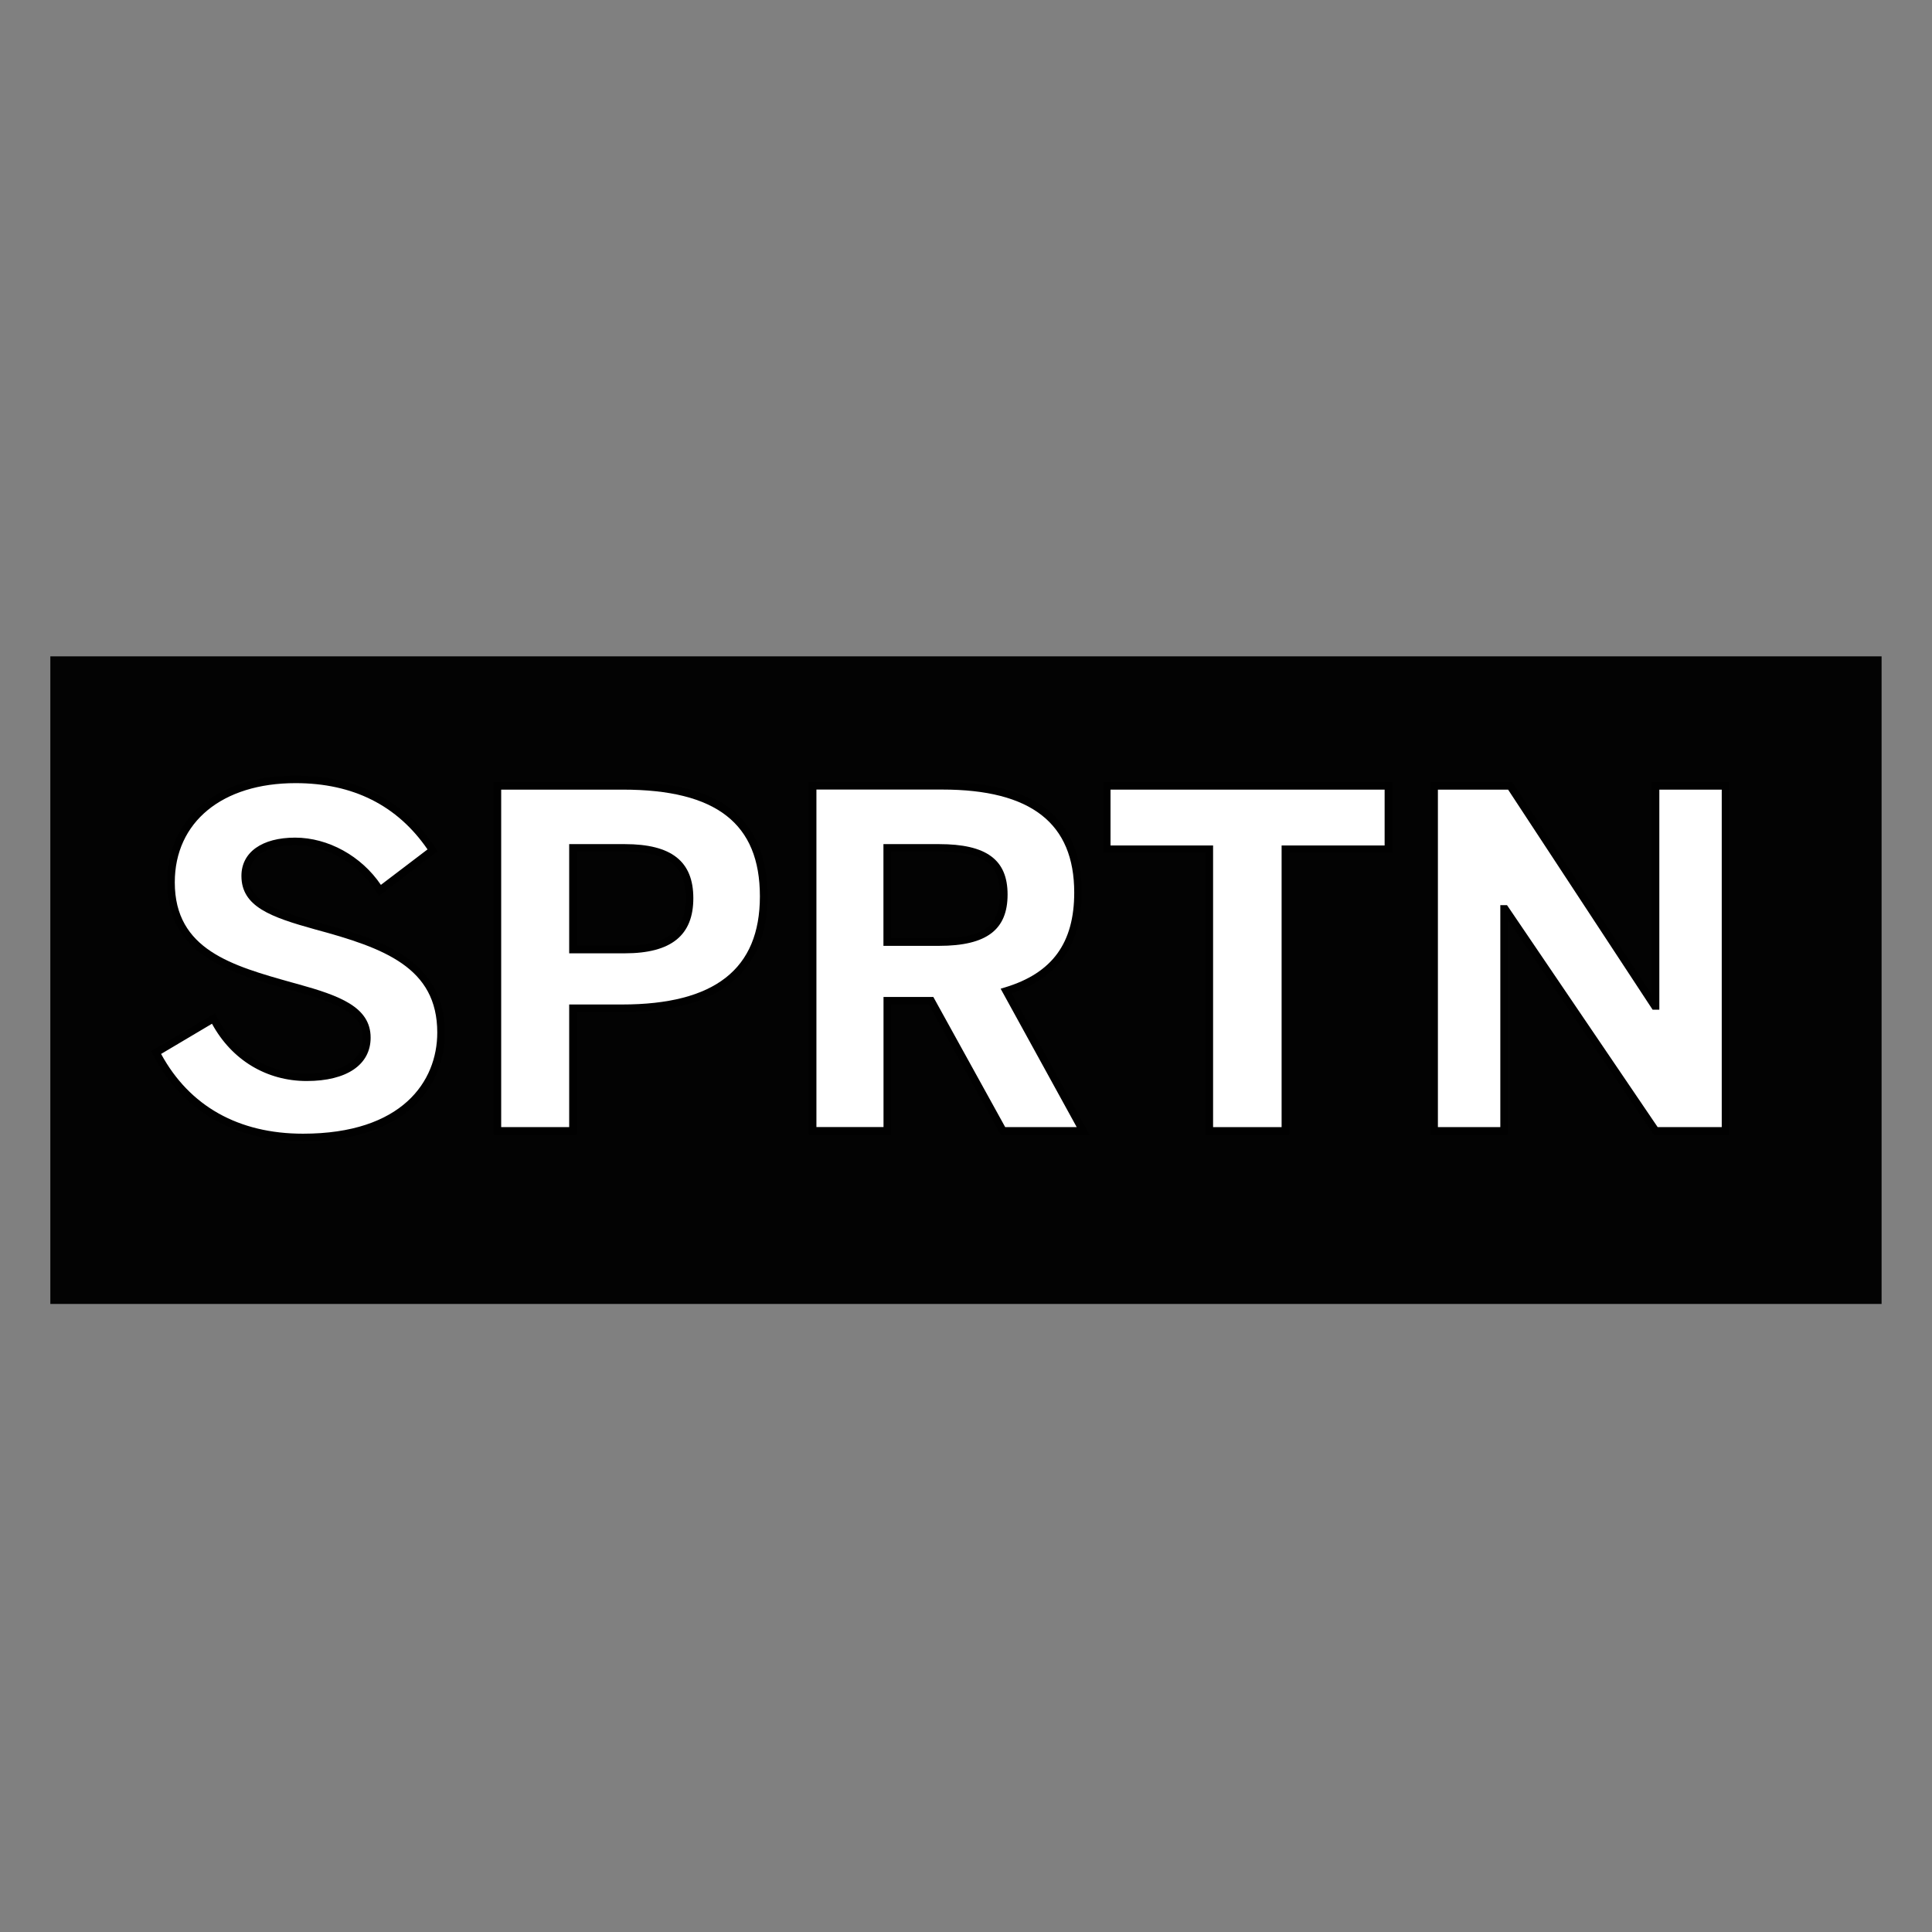
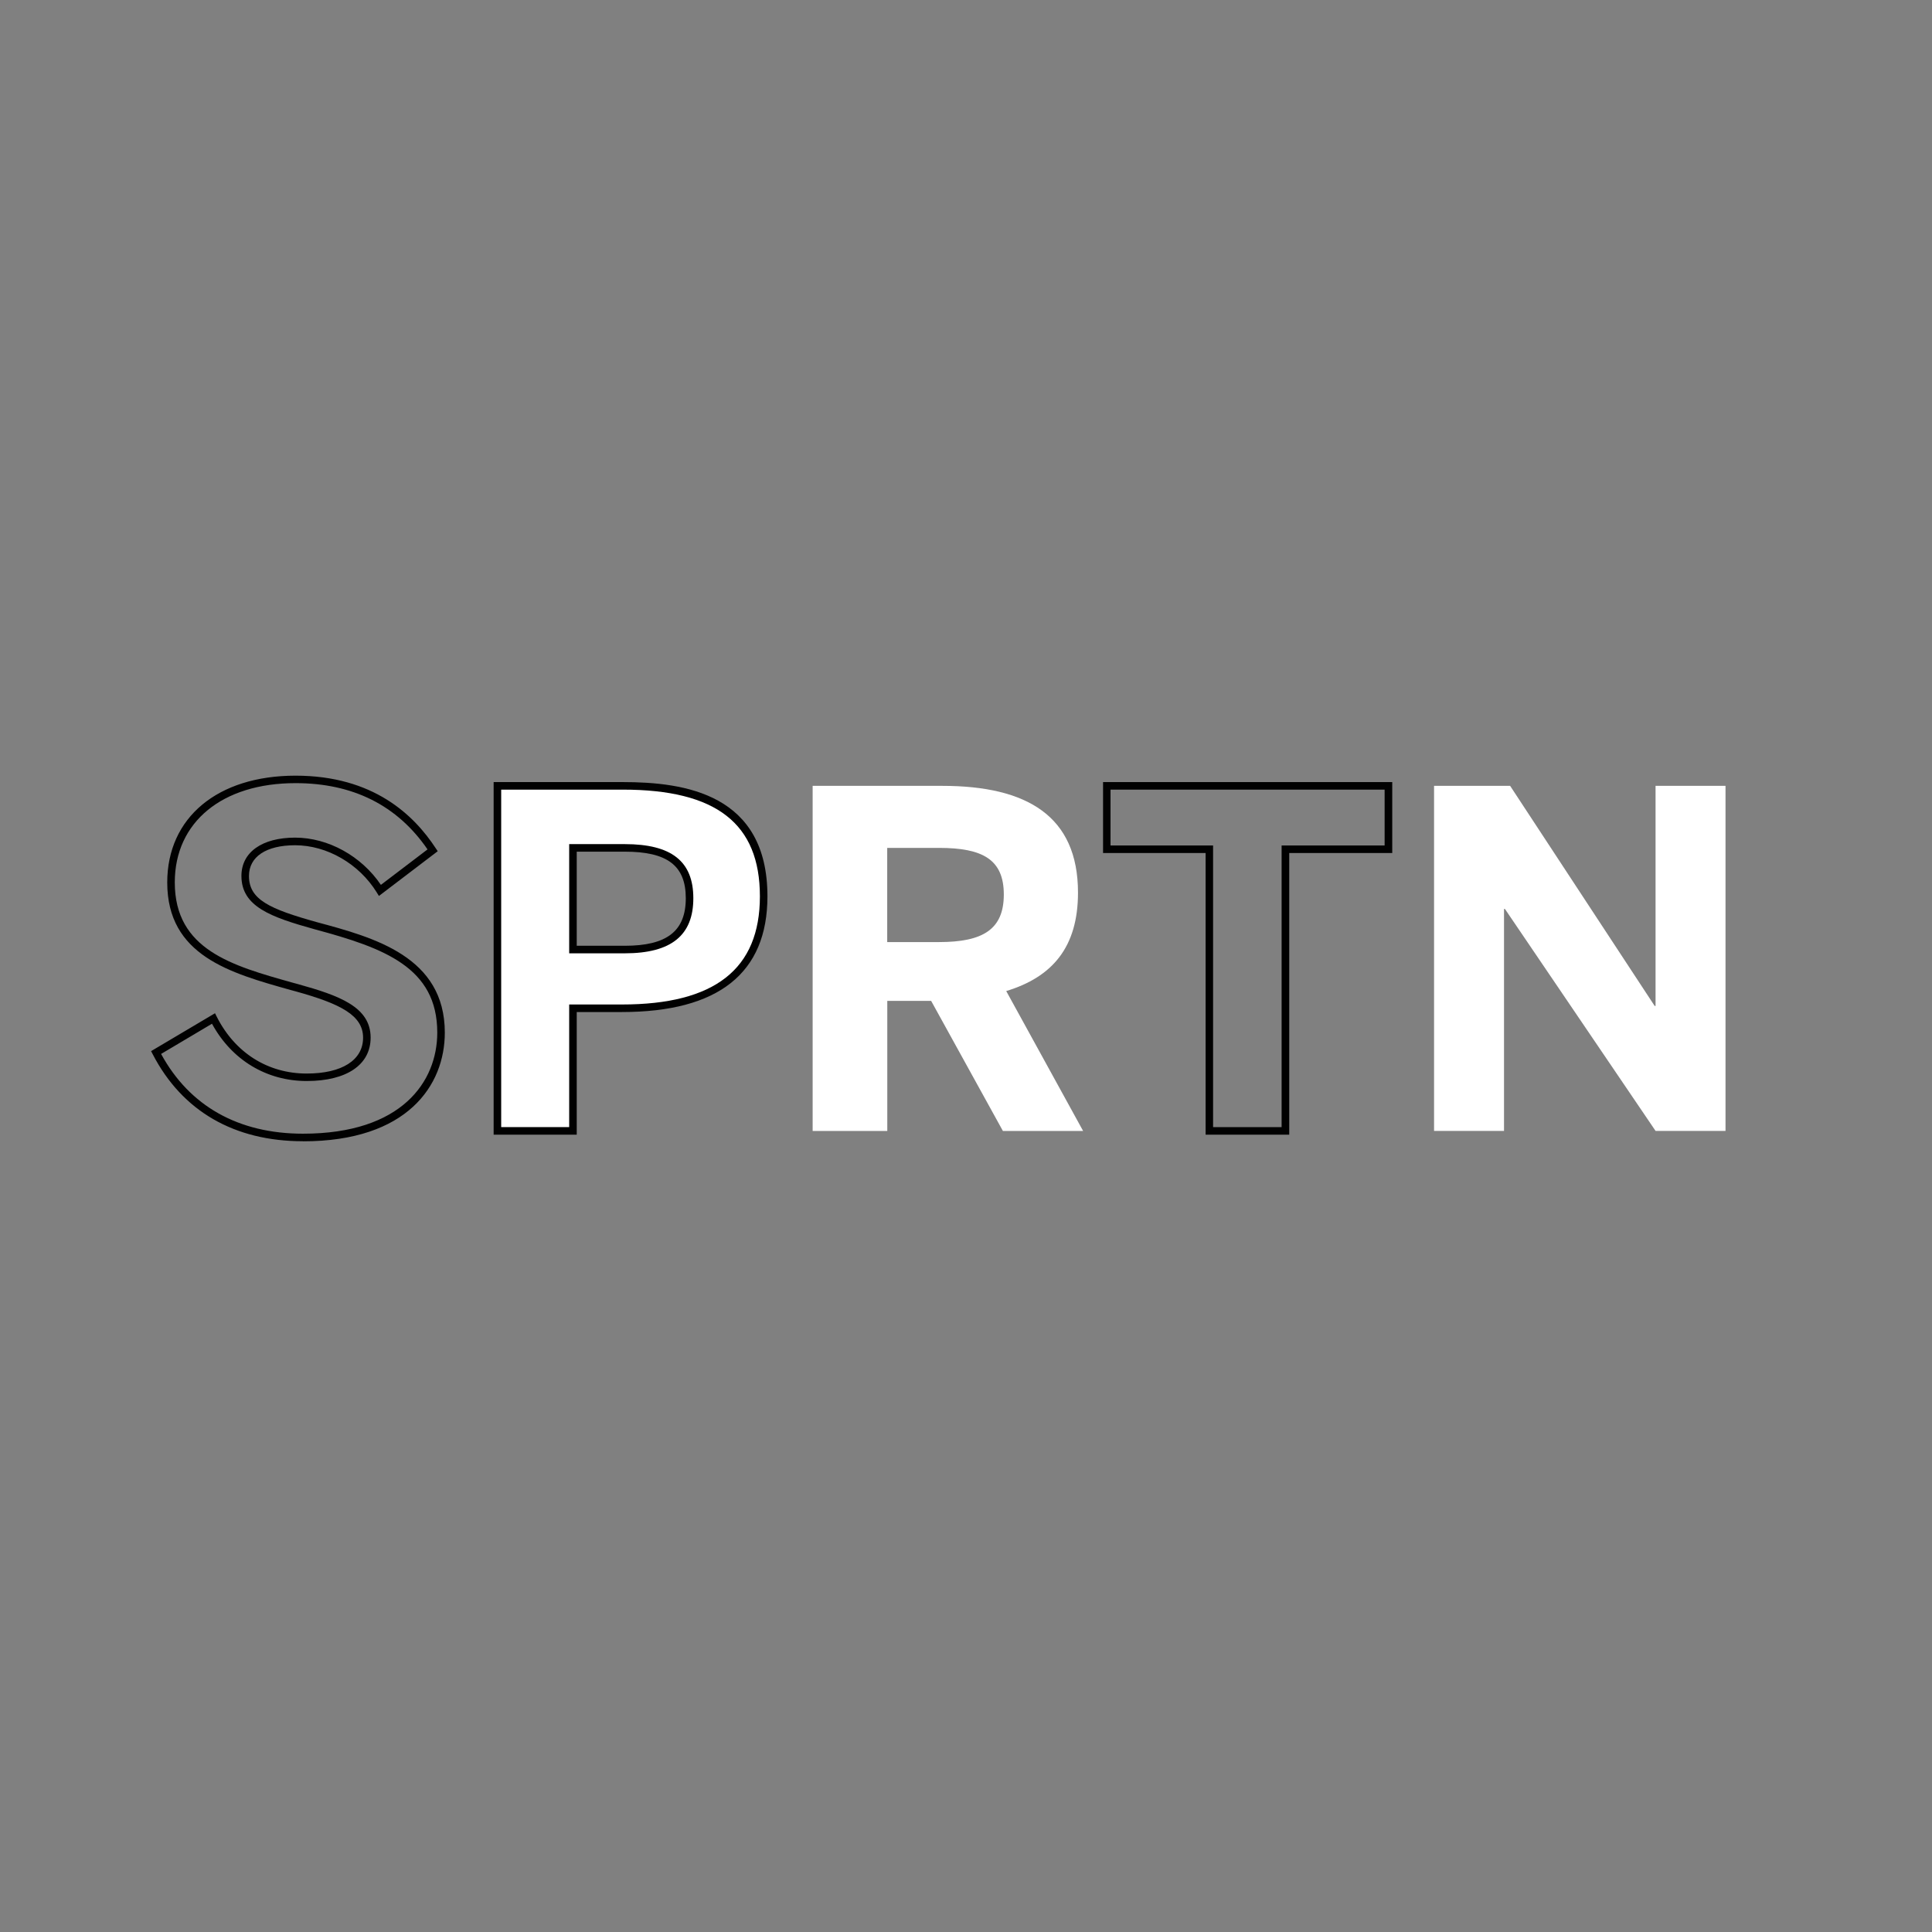
<svg xmlns="http://www.w3.org/2000/svg" viewBox="0 0 256 256" version="1.1" data-sanitized-data-name="Layer 1" data-name="Layer 1" id="Layer_1">
  <rect x="0" y="0" width="256" height="256" fill="#808080" stroke="none" />
  <defs>
    <style>
      .cls-1 {
        fill: #010101;
      }

      .cls-1, .cls-2, .cls-3 {
        stroke-width: 0px;
      }

      .cls-2 {
        fill: #030303;
      }

      .cls-3 {
        fill: #fff;
      }
    </style>
  </defs>
-   <rect height="85.81" width="242.65" y="86.97" x="6.67" class="cls-2" />
  <g>
    <g>
-       <path d="M20.69,139.47l7.6-4.51c2.53,5,7.11,7.79,12.36,7.79,4.63,0,7.97-1.73,7.97-5.25s-3.27-4.94-9.27-6.61c-8.16-2.29-16.68-4.39-16.68-13.96,0-8.53,6.67-13.65,16.5-13.65s14.95,4.51,18.17,9.39l-6.98,5.31c-2.41-3.89-6.8-6.49-11.24-6.49s-6.61,1.85-6.61,4.57c0,3.65,3.4,4.94,9.39,6.61,8.03,2.16,16.56,4.7,16.56,14.15,0,7.35-5.56,13.9-18.29,13.9-9.89,0-16.06-4.7-19.46-11.25Z" class="cls-3" />
      <path d="M40.15,151.22c-9.11,0-16-3.98-19.91-11.52l-.22-.42,8.47-5.02.24.48c2.42,4.77,6.76,7.51,11.91,7.51,4.68,0,7.47-1.78,7.47-4.75s-3-4.49-8.9-6.13l-.7-.19c-8.04-2.25-16.35-4.57-16.35-14.25,0-8.6,6.67-14.15,17-14.15s15.7,5.23,18.58,9.62l.26.39-7.79,5.93-.29-.47c-2.35-3.8-6.6-6.25-10.82-6.25-3.83,0-6.11,1.52-6.11,4.07,0,3.11,2.66,4.36,9.03,6.13,7.54,2.03,16.92,4.56,16.92,14.63,0,6.96-4.94,14.4-18.79,14.4ZM21.35,139.66c3.76,6.91,10.25,10.56,18.8,10.56,13.12,0,17.79-6.92,17.79-13.4,0-8.62-7.02-11.2-16.19-13.67-5.9-1.64-9.76-3.02-9.76-7.09,0-3.13,2.73-5.07,7.11-5.07s8.79,2.44,11.37,6.26l6.18-4.7c-4-5.83-9.88-8.78-17.49-8.78-9.72,0-16,5.16-16,13.15,0,8.93,7.59,11.04,15.62,13.29l.7.19c5.46,1.52,9.63,3.01,9.63,7.09,0,3.6-3.17,5.75-8.47,5.75s-9.92-2.76-12.55-7.59l-6.74,4Z" class="cls-1" />
    </g>
    <g>
      <path d="M65.91,104.13h16.62c9.76,0,18.66,2.6,18.66,14.64s-9.64,14.83-18.78,14.83h-6.49v16.25h-10.01v-45.72ZM82.78,125.82c6.24,0,8.59-2.41,8.59-6.8s-2.29-6.67-8.59-6.67h-6.86v13.47h6.86Z" class="cls-3" />
      <path d="M76.42,150.35h-11.01v-46.72h17.12c8.22,0,19.16,1.57,19.16,15.14,0,10.17-6.49,15.33-19.28,15.33h-5.99v16.25ZM66.41,149.35h9.01v-16.25h6.99c12.3,0,18.28-4.69,18.28-14.33s-5.77-14.14-18.16-14.14h-16.12v44.72ZM82.78,126.32h-7.36v-14.47h7.36c6.2,0,9.09,2.28,9.09,7.17s-2.89,7.3-9.09,7.3ZM76.42,125.32h6.36c5.59,0,8.09-1.94,8.09-6.3s-2.49-6.17-8.09-6.17h-6.36v12.47Z" class="cls-1" />
    </g>
    <g>
      <path d="M107.68,104.13h17.18c11.24,0,17.98,4.02,17.98,14.15,0,7.23-3.4,11.18-9.51,13.04l10.19,18.54h-10.63l-9.51-17.24h-5.81v17.24h-9.89v-45.72ZM124.42,124.83c5.81,0,8.59-1.67,8.59-6.3s-2.78-6.18-8.59-6.18h-6.86v12.48h6.86Z" class="cls-3" />
-       <path d="M144.36,150.35h-11.77l-9.52-17.24h-5.01v17.24h-10.89v-46.72h17.68c12.43,0,18.48,4.79,18.48,14.65,0,6.87-3.04,11.24-9.28,13.33l10.31,18.74ZM133.18,149.35h9.49l-10.08-18.34.59-.18c6.25-1.89,9.16-5.88,9.16-12.56,0-9.18-5.72-13.65-17.48-13.65h-16.68v44.72h8.89v-17.24h6.6l9.52,17.24ZM124.42,125.33h-7.36v-13.48h7.36c6.29,0,9.09,2.06,9.09,6.68s-2.72,6.8-9.09,6.8ZM118.06,124.33h6.36c5.82,0,8.09-1.63,8.09-5.8s-2.34-5.68-8.09-5.68h-6.36v11.48Z" class="cls-1" />
    </g>
    <g>
-       <path d="M160.25,112.53h-13.59v-8.4h37.32v8.4h-13.65v37.32h-10.07v-37.32Z" class="cls-3" />
      <path d="M170.82,150.35h-11.07v-37.32h-13.59v-9.4h38.32v9.4h-13.65v37.32ZM160.75,149.35h9.07v-37.32h13.65v-7.4h-36.32v7.4h13.59v37.32Z" class="cls-1" />
    </g>
    <g>
      <path d="M190.03,104.13h10.07l19.15,29.16h.12v-29.16h9.27v45.72h-9.27l-19.96-29.41h-.12v29.41h-9.27v-45.72Z" class="cls-3" />
-       <path d="M229.15,150.35h-10.03l-19.32-28.47v28.47h-10.27v-46.72h10.84l18.51,28.18v-28.18h10.27v46.72ZM219.64,149.35h8.5v-44.72h-8.27v29.16h-.89l-19.15-29.16h-9.3v44.72h8.27v-29.41h.89l.15.22,19.81,29.19Z" class="cls-1" />
    </g>
  </g>
</svg>